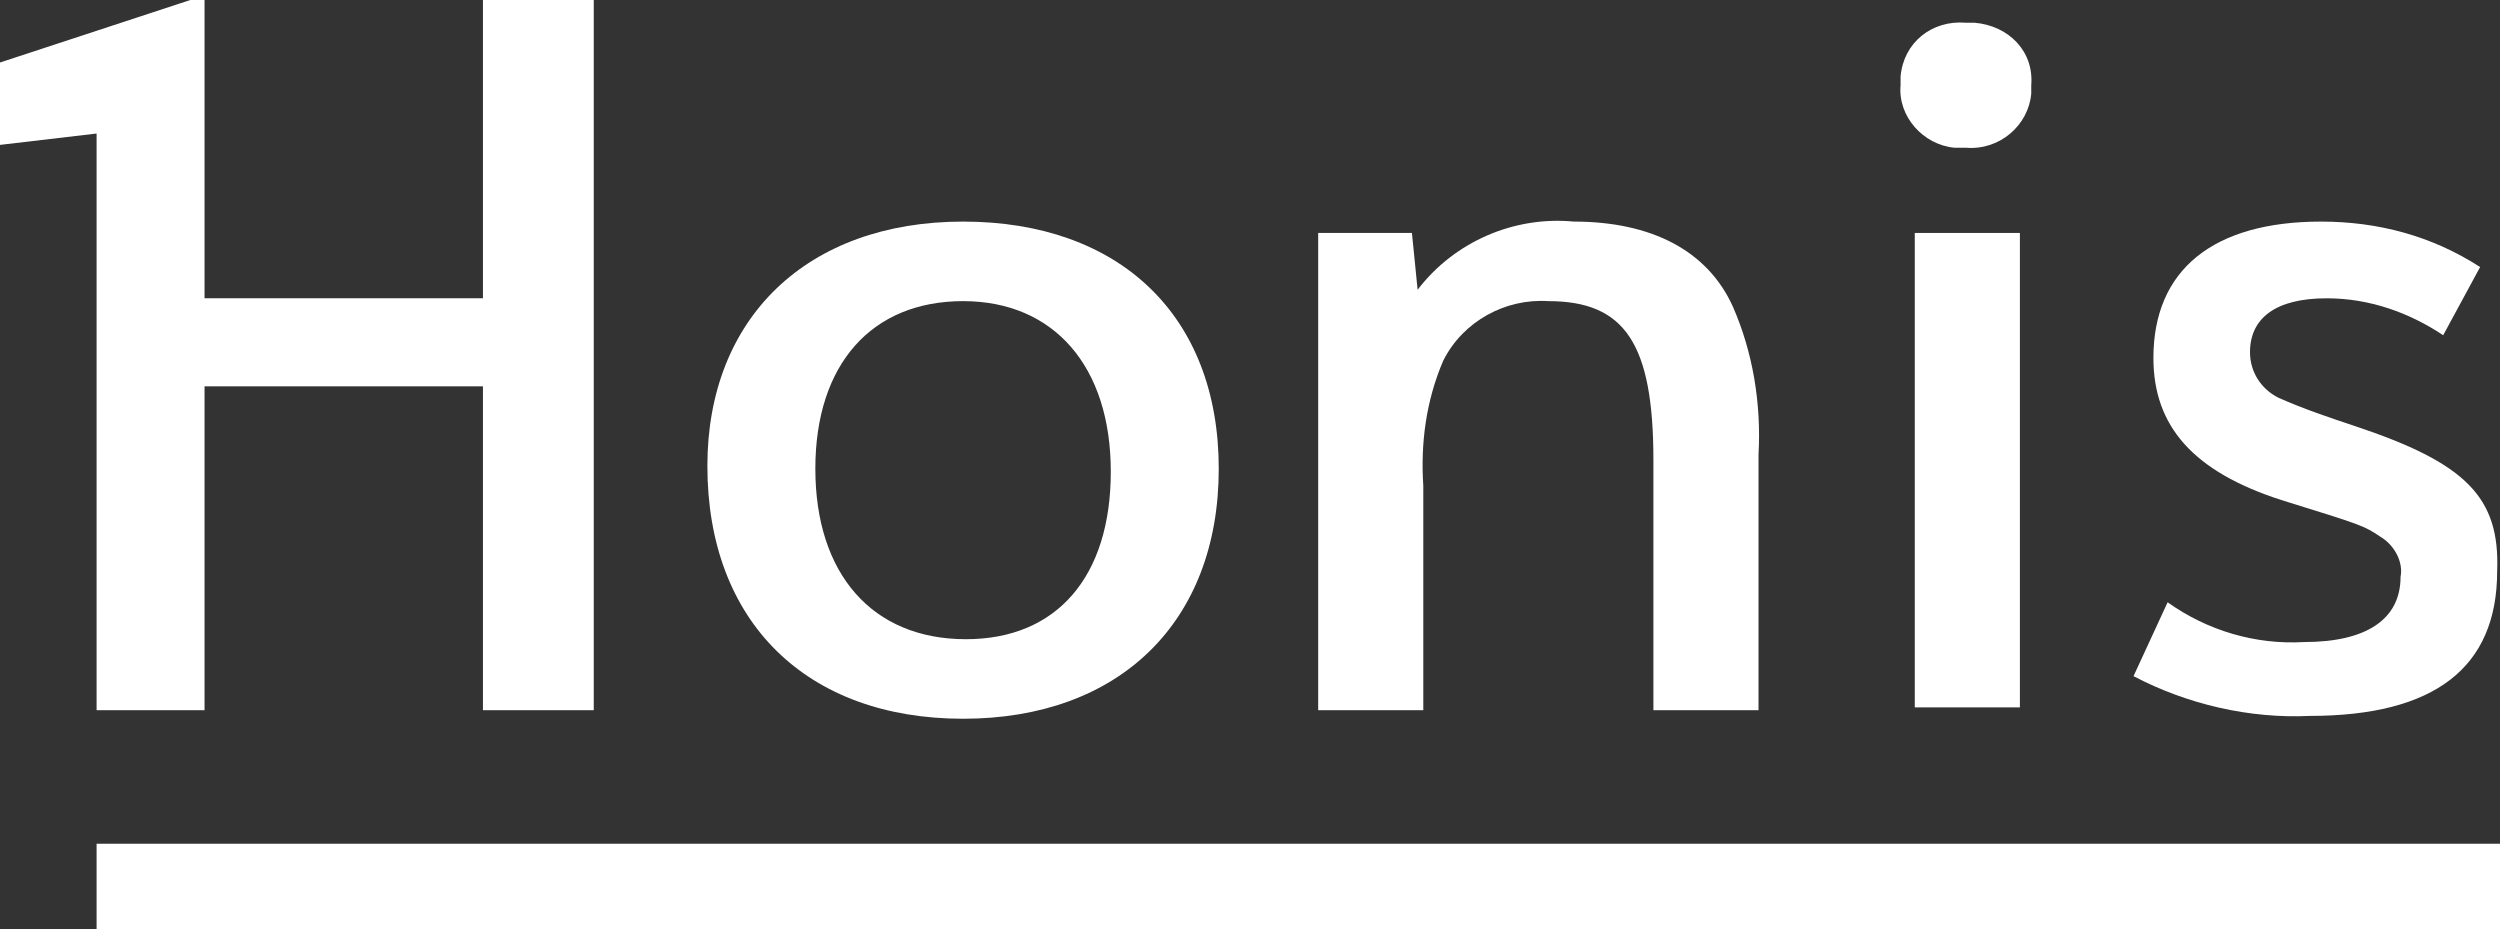
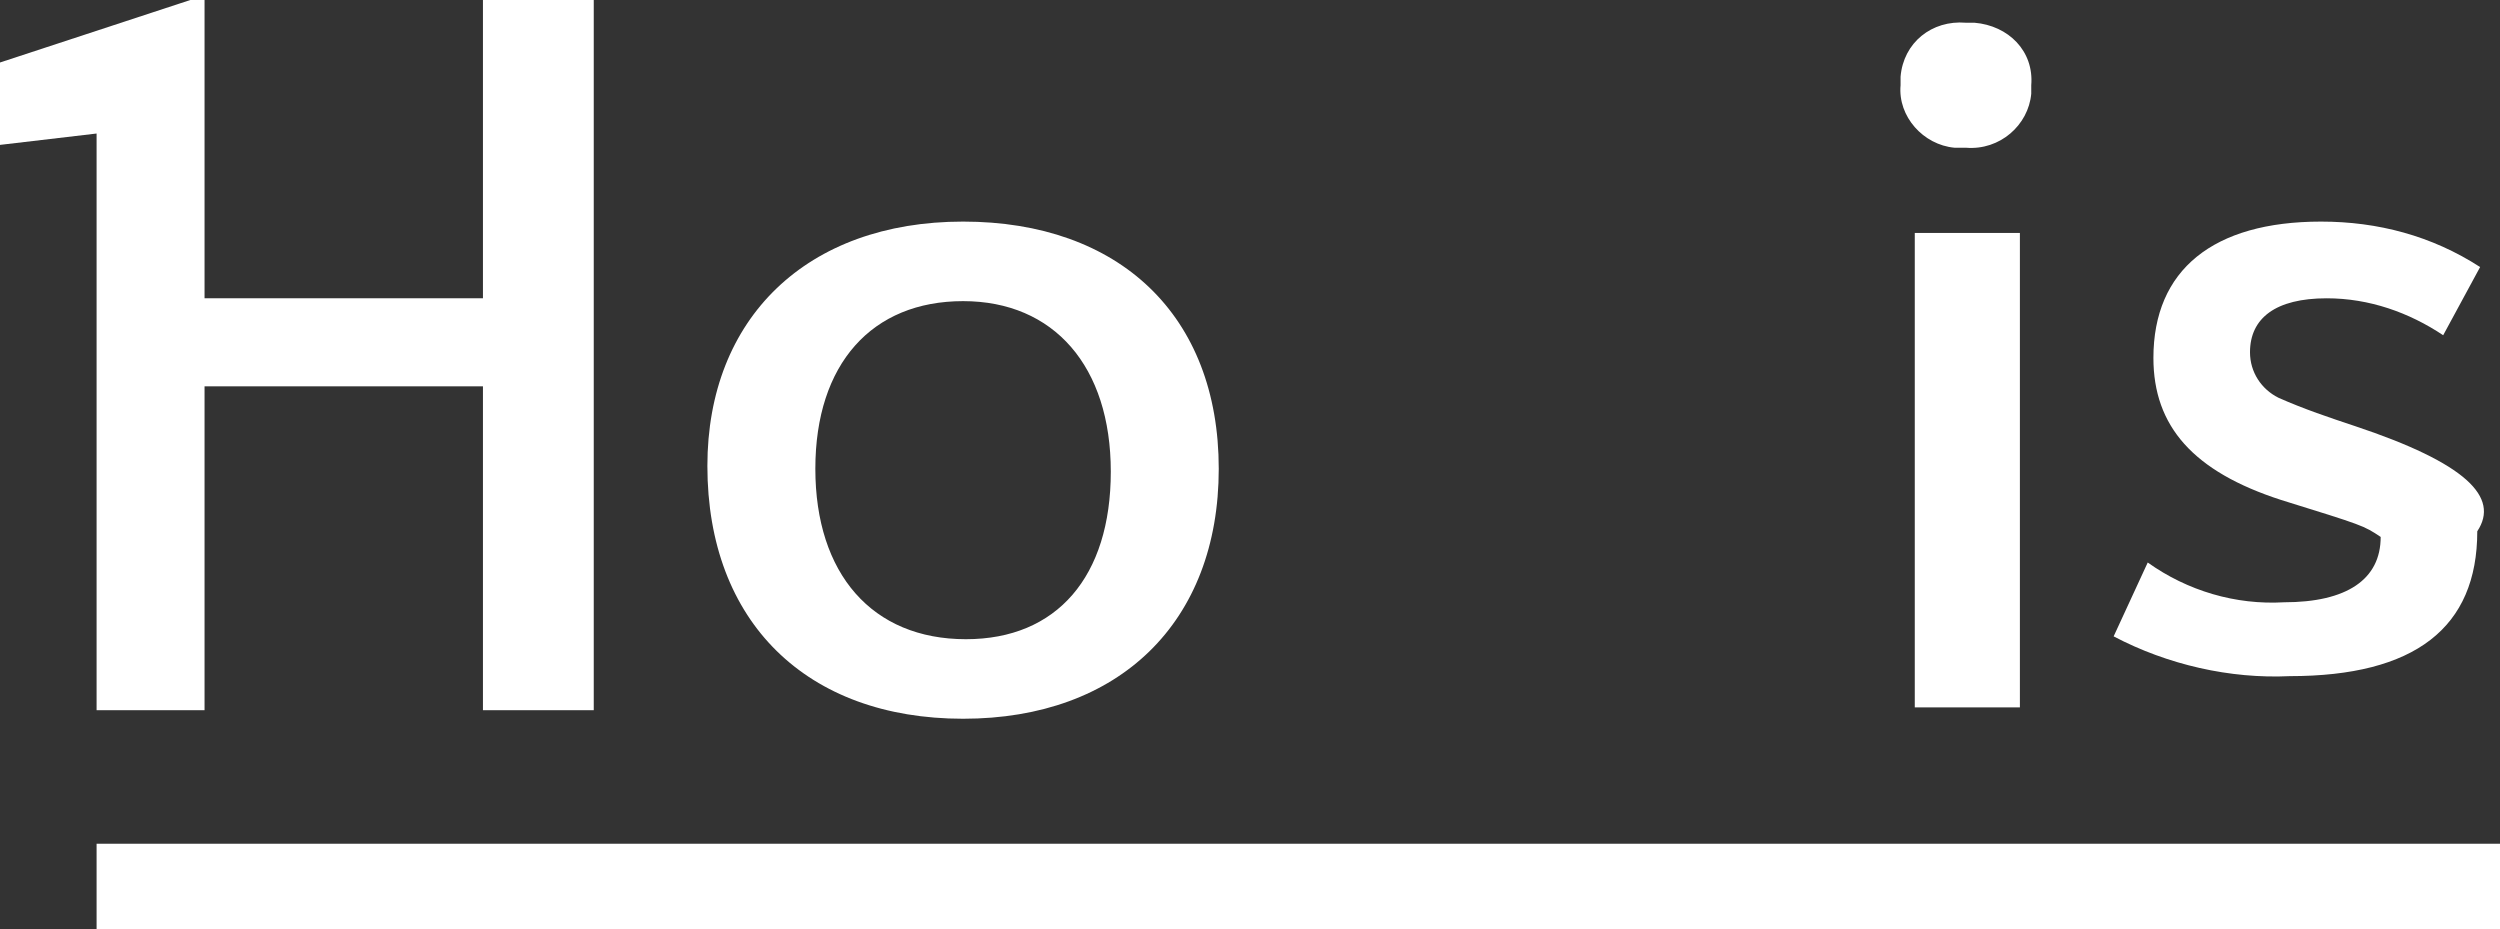
<svg xmlns="http://www.w3.org/2000/svg" version="1.1" id="Layer_1" x="0px" y="0px" viewBox="0 0 88 32.7" style="enable-background:new 0 0 88 32.7;" xml:space="preserve">
  <rect x="0" y="0" width="88" height="32.7" fill="#333333" stroke="none" />
  <style type="text/css">
	.st0{fill:#FFFFFF;}
</style>
  <title>Asset 6</title>
  <g id="Layer_2">
    <g id="Layer_1-2">
      <polygon class="st0" points="17,10.5 7.2,10.5 7.2,0 6.7,0 0,2.2 0,5.1 3.4,4.7 3.4,25 7.1,25 7.2,25 7.2,13.6 17,13.6 17,25     20.9,25 20.9,0 17,0   " />
      <path class="st0" d="M33.9,7.8c-5.5,0-9,3.4-9,8.6c0,5.5,3.5,8.9,9,8.9s9-3.4,9-8.8S39.4,7.8,33.9,7.8z M34,22.5    c-3.3,0-5.3-2.3-5.3-6s2-5.9,5.2-5.9s5.2,2.3,5.2,6S37.2,22.5,34,22.5z" />
-       <path class="st0" d="M55.4,7.8c-2.1-0.2-4.2,0.7-5.5,2.4l-0.2-2h-3.3V25h3.7v-7.9c-0.1-1.5,0.1-3,0.7-4.4c0.7-1.4,2.2-2.2,3.7-2.1    c2.7,0,3.7,1.5,3.7,5.6V25h3.7v-9c0.1-1.8-0.2-3.6-0.9-5.2C60.1,8.8,58.1,7.8,55.4,7.8z" />
      <path class="st0" d="M69.2,0.8c-1.2-0.1-2.2,0.7-2.3,1.9c0,0.1,0,0.2,0,0.3c-0.1,1.1,0.8,2.1,1.9,2.2c0.1,0,0.2,0,0.4,0    c1.2,0.1,2.2-0.8,2.3-1.9c0-0.1,0-0.2,0-0.3c0.1-1.2-0.8-2.1-2-2.2C69.4,0.8,69.3,0.8,69.2,0.8z" />
      <rect x="67.4" y="8.2" class="st0" width="3.7" height="16.7" />
-       <path class="st0" d="M82.9,15c-0.9-0.3-1.8-0.6-2.7-1c-0.6-0.3-1-0.9-1-1.6c0-1.2,0.9-1.9,2.7-1.9c1.5,0,2.9,0.5,4.1,1.3l1.3-2.4    c-1.7-1.1-3.6-1.6-5.6-1.6c-3.8,0-5.9,1.7-5.9,4.8c0,2.4,1.4,4,4.5,5c2.9,0.9,2.9,0.9,3.5,1.3c0.5,0.3,0.8,0.9,0.7,1.4    c0,1.5-1.2,2.3-3.4,2.3c-1.7,0.1-3.4-0.4-4.8-1.4l-1.2,2.6c1.9,1,4.1,1.5,6.2,1.4c4.4,0,6.6-1.7,6.6-5.1    C88,17.5,86.8,16.3,82.9,15z" />
+       <path class="st0" d="M82.9,15c-0.9-0.3-1.8-0.6-2.7-1c-0.6-0.3-1-0.9-1-1.6c0-1.2,0.9-1.9,2.7-1.9c1.5,0,2.9,0.5,4.1,1.3l1.3-2.4    c-1.7-1.1-3.6-1.6-5.6-1.6c-3.8,0-5.9,1.7-5.9,4.8c0,2.4,1.4,4,4.5,5c2.9,0.9,2.9,0.9,3.5,1.3c0,1.5-1.2,2.3-3.4,2.3c-1.7,0.1-3.4-0.4-4.8-1.4l-1.2,2.6c1.9,1,4.1,1.5,6.2,1.4c4.4,0,6.6-1.7,6.6-5.1    C88,17.5,86.8,16.3,82.9,15z" />
      <rect x="3.4" y="29.7" class="st0" width="84.6" height="3.1" />
    </g>
  </g>
</svg>